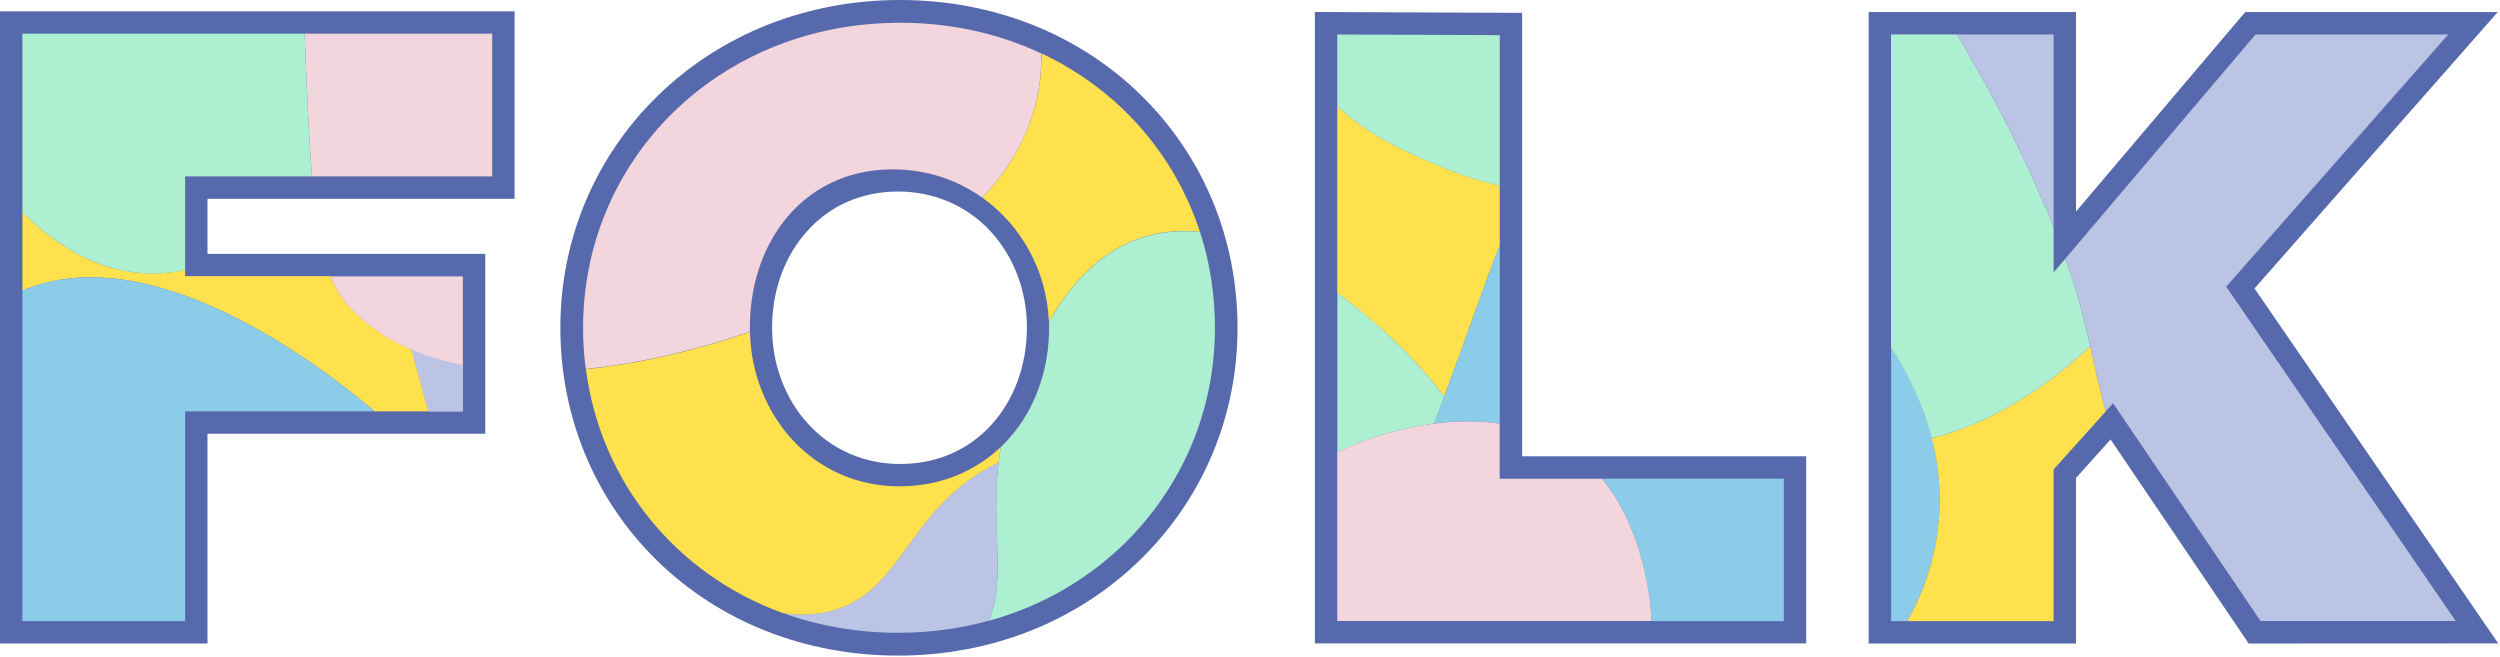
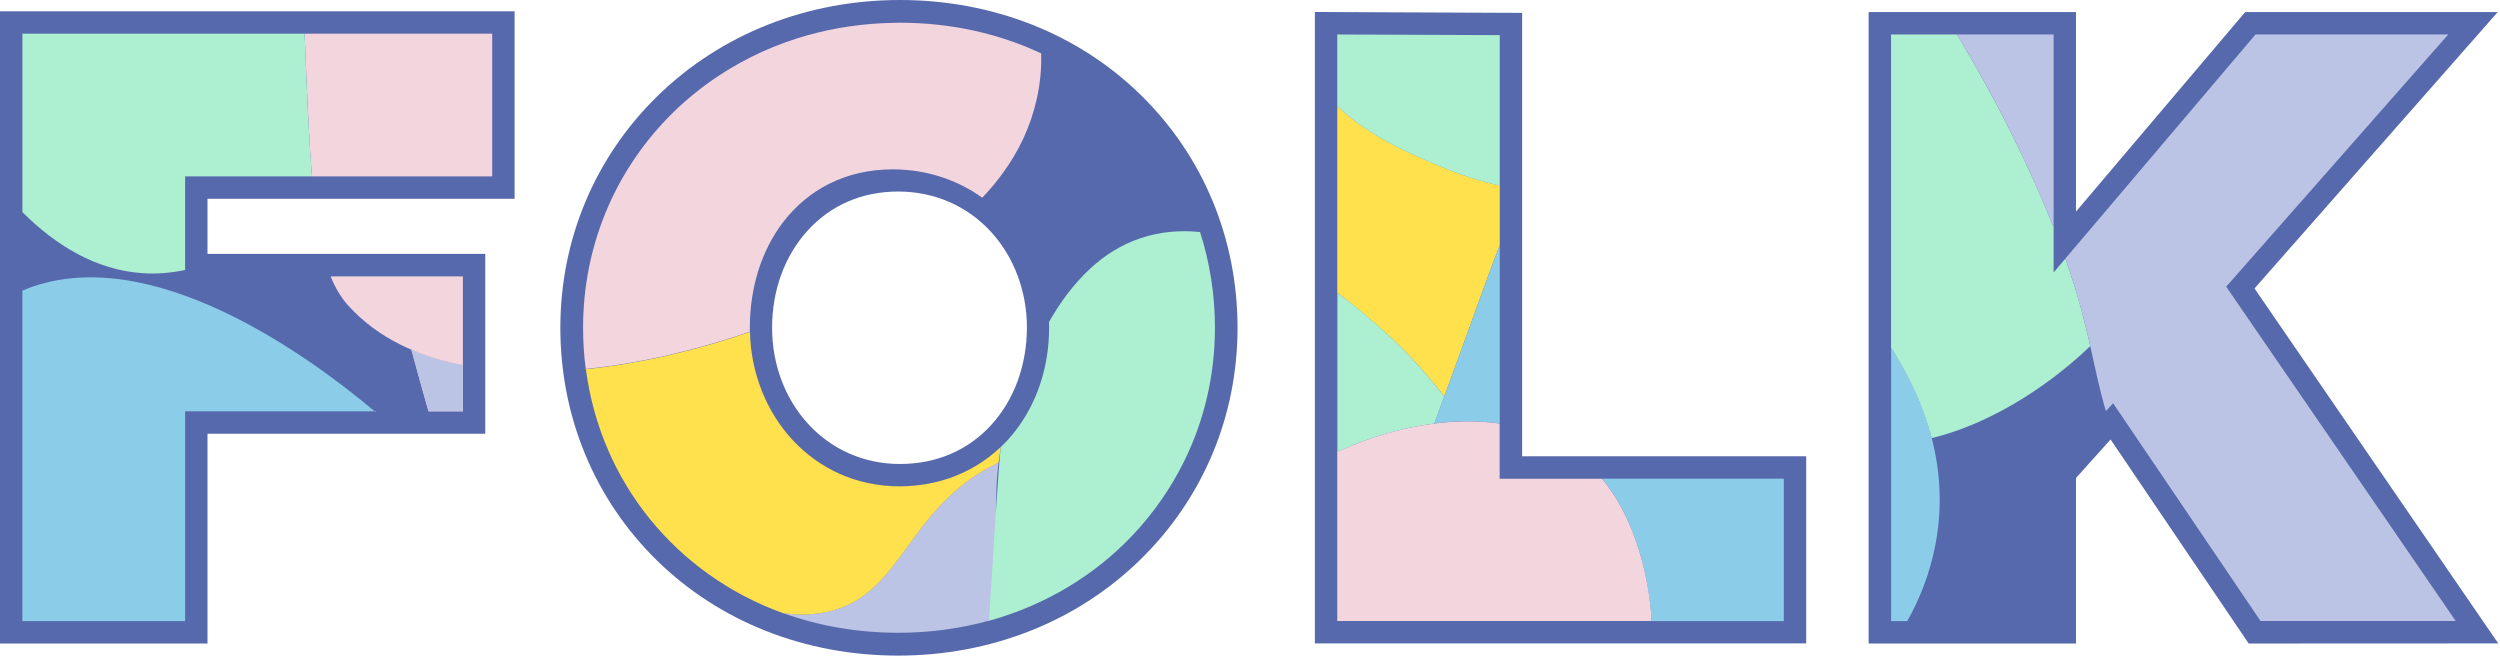
<svg xmlns="http://www.w3.org/2000/svg" width="308" height="81" viewBox="0 0 308 81" fill="none">
  <path d="M0 79.282H25.563V53.438H59.784V31.277H25.563V24.492H63.396V1.393H0V79.282Z" fill="#5769AD" />
  <path d="M187.528 1.586L161.993 1.476V79.268H222.522V56.21H187.528V1.586Z" fill="#5769AD" />
  <path d="M277.755 35.538L307.716 1.49H276.611L275.784 2.455L255.764 26.064V1.49H230.215V79.282H255.764V58.886L260.024 54.142L277.038 79.282L307.785 79.268L277.755 35.538Z" fill="#5769AD" />
  <path d="M110.867 0C99.437 0 88.834 4.192 81.031 11.805C73.296 19.348 69.035 29.498 69.035 40.379C69.035 51.342 73.254 61.52 80.92 69.035C88.641 76.606 99.203 80.771 110.647 80.771C122.077 80.771 132.68 76.579 140.47 68.966C148.205 61.423 152.465 51.273 152.465 40.392C152.465 29.429 148.246 19.252 140.58 11.736C132.873 4.165 122.311 0 110.867 0ZM122.173 52.294C119.292 55.479 115.376 57.162 110.867 57.162C106.469 57.162 102.457 55.397 99.548 52.211C96.694 49.081 95.122 44.874 95.122 40.379C95.122 35.786 96.652 31.567 99.451 28.464C102.319 25.278 106.193 23.596 110.661 23.596C115.1 23.596 119.154 25.361 122.077 28.546C124.931 31.677 126.516 35.869 126.516 40.365C126.503 44.971 124.972 49.205 122.173 52.294Z" fill="#5769AD" />
  <path d="M127.731 12.177C126.972 15.611 125.511 18.617 123.608 21.238C122.822 22.341 121.954 23.375 121.016 24.354C117.941 22.162 114.164 20.865 109.986 20.865C104.154 20.865 99.535 23.389 96.487 27.361C93.826 30.836 92.379 35.414 92.379 40.379C92.379 40.544 92.379 40.71 92.379 40.862C86.064 43.054 79.032 44.764 72.166 45.454C71.945 43.799 71.835 42.103 71.835 40.379C71.835 30.381 75.709 21.307 82.217 14.577C84.147 12.577 86.326 10.784 88.684 9.24C91.951 7.102 95.591 5.434 99.535 4.331C102.844 3.407 106.36 2.883 110.027 2.814C110.303 2.814 110.579 2.8 110.841 2.8C117.211 2.8 123.098 4.151 128.268 6.578C128.324 8.413 128.158 10.288 127.731 12.177Z" fill="#F3D5DE" />
  <path d="M57.027 44.998V50.68H52.794C52.091 48.17 51.346 45.591 50.685 43.081C52.656 43.923 54.779 44.557 57.027 44.998Z" fill="#F3D5DE" />
  <path d="M165.289 55.438C165.109 55.521 164.93 55.603 164.751 55.686V55.603C164.93 55.548 165.109 55.493 165.289 55.438Z" fill="#F3D5DE" />
  <path d="M238.461 67.008C237.785 70.608 236.517 73.779 234.973 76.524H232.987V42.834C235.042 46.005 236.903 49.756 237.992 53.976C239.013 57.948 239.343 62.319 238.461 67.008Z" fill="#8BCDE9" />
  <path d="M60.64 4.151V21.734H38.441C38.055 17.197 37.835 11.653 37.559 4.909C37.545 4.661 37.545 4.399 37.531 4.151H60.64Z" fill="#F3D5DE" />
  <path d="M57.027 44.998V50.68H52.794C52.091 48.17 51.346 45.591 50.685 43.081C52.656 43.923 54.779 44.557 57.027 44.998Z" fill="#BBC4E4" />
  <path d="M121.844 76.468C118.329 77.434 114.592 77.958 110.663 77.958C105.575 77.958 100.791 77.089 96.434 75.517C97.964 75.751 99.522 75.765 101.053 75.531C111.366 73.972 111.214 62.636 123.016 56.982C122.051 65.022 123.995 70.842 121.844 76.468Z" fill="#BBC4E4" />
  <path d="M184.771 22.851V30.215C183.158 34.325 181.117 40.227 177.932 48.86C175.533 45.729 172.955 42.999 170.418 40.737C169.315 39.758 167.329 37.993 164.751 36.09V13.06C168.667 16.811 173.92 19.017 177.436 20.493C180.069 21.61 182.51 22.354 184.771 22.851Z" fill="#FFE14E" />
-   <path d="M147.834 28.574C145.407 28.326 142.953 28.505 140.54 29.319C138.113 30.132 136.073 31.456 134.322 33.056C132.212 35 130.558 37.345 129.22 39.648C128.986 33.456 125.884 27.816 121.03 24.354C121.954 23.375 122.823 22.341 123.622 21.237C125.511 18.604 126.973 15.611 127.745 12.177C128.172 10.274 128.338 8.412 128.31 6.578C137.672 10.977 144.676 18.866 147.834 28.574Z" fill="#FFE14E" />
  <path d="M123.306 55.051C123.196 55.714 123.099 56.362 123.016 56.996C111.214 62.65 111.366 73.986 101.052 75.544C99.522 75.779 97.978 75.765 96.433 75.531C83.266 70.745 74.001 59.382 72.181 45.481C79.047 44.791 86.079 43.081 92.394 40.889C92.628 51.107 100.087 59.92 110.855 59.92C115.902 59.892 120.162 58.058 123.306 55.051Z" fill="#FFE14E" />
-   <path d="M259.446 50.666L253.007 57.837V76.523H234.973C236.531 73.779 237.799 70.607 238.461 67.008C239.33 62.319 239.012 57.948 237.978 53.976C244.569 52.404 251.78 48.129 257.516 42.64C258.15 45.467 258.646 47.963 259.446 50.666Z" fill="#FFE14E" />
-   <path d="M52.781 50.68H46.163C38.745 44.419 18.408 29.181 2.759 35.8V26.119C6.771 30.132 11.762 33.304 17.677 33.649C19.456 33.759 21.166 33.594 22.806 33.249V34.021H40.73C41.309 35.455 42.026 36.641 42.895 37.607C44.715 39.62 46.894 41.22 49.334 42.433C49.775 42.654 50.216 42.861 50.685 43.054C51.333 45.591 52.078 48.17 52.781 50.68Z" fill="#FFE14E" />
  <path d="M46.163 50.68H46.301C46.287 50.708 46.273 50.735 46.273 50.777C46.232 50.735 46.191 50.708 46.163 50.68Z" fill="#FFE14E" />
-   <path d="M149.681 40.379C149.681 46.198 148.371 51.714 145.986 56.624C145.945 56.706 145.903 56.789 145.862 56.872C144.221 60.196 142.084 63.243 139.547 65.932C134.887 70.856 128.82 74.551 121.844 76.482C124.008 70.856 122.051 65.022 123.029 56.996C123.098 56.362 123.195 55.714 123.319 55.052C123.981 54.417 124.588 53.742 125.139 53.024C127.772 49.604 129.248 45.178 129.248 40.392C129.248 40.144 129.248 39.896 129.234 39.661C130.558 37.358 132.226 35.014 134.335 33.07C136.073 31.47 138.127 30.132 140.554 29.332C142.953 28.532 145.421 28.339 147.848 28.588C149.033 32.283 149.681 36.241 149.681 40.379Z" fill="#ADEFD1" />
+   <path d="M149.681 40.379C149.681 46.198 148.371 51.714 145.986 56.624C145.945 56.706 145.903 56.789 145.862 56.872C144.221 60.196 142.084 63.243 139.547 65.932C134.887 70.856 128.82 74.551 121.844 76.482C123.098 56.362 123.195 55.714 123.319 55.052C123.981 54.417 124.588 53.742 125.139 53.024C127.772 49.604 129.248 45.178 129.248 40.392C129.248 40.144 129.248 39.896 129.234 39.661C130.558 37.358 132.226 35.014 134.335 33.07C136.073 31.47 138.127 30.132 140.554 29.332C142.953 28.532 145.421 28.339 147.848 28.588C149.033 32.283 149.681 36.241 149.681 40.379Z" fill="#ADEFD1" />
  <path d="M177.933 48.86C177.809 49.177 177.699 49.508 177.574 49.839C177.299 50.597 177.009 51.383 176.706 52.183C174.679 52.445 172.625 52.873 170.584 53.48C168.792 54.004 167.027 54.666 165.303 55.438C165.124 55.493 164.945 55.548 164.766 55.603V36.09C167.344 37.993 169.343 39.758 170.432 40.737C172.956 42.999 175.534 45.729 177.933 48.86Z" fill="#ADEFD1" />
  <path d="M165.289 55.438C165.109 55.521 164.93 55.603 164.751 55.686V55.603C164.93 55.548 165.109 55.493 165.289 55.438Z" fill="#ADEFD1" />
  <path d="M184.771 4.33V22.865C182.496 22.368 180.069 21.61 177.436 20.507C173.92 19.031 168.667 16.825 164.751 13.073V4.248L184.771 4.33Z" fill="#ADEFD1" />
  <path d="M257.516 42.64C251.794 48.129 244.569 52.404 237.979 53.976C236.889 49.77 235.028 46.005 232.974 42.833V4.248H241.108C243.783 8.757 247.037 14.453 250.47 22.051C251.449 24.216 252.29 26.202 253.007 28.022V33.566L254.455 31.856C255.282 34.201 255.903 36.255 256.413 38.117C256.854 39.758 257.199 41.234 257.516 42.64Z" fill="#ADEFD1" />
  <path d="M38.442 21.734H22.806V33.263C21.166 33.607 19.456 33.773 17.677 33.663C11.762 33.304 6.771 30.132 2.759 26.133V4.151H37.532C37.545 4.399 37.545 4.647 37.559 4.909C37.821 11.653 38.056 17.197 38.442 21.734Z" fill="#ADEFD1" />
  <path d="M184.772 30.215V52.169C183.269 51.962 181.711 51.88 180.139 51.907C179.009 51.935 177.864 52.018 176.706 52.169C177.009 51.37 177.299 50.583 177.575 49.825C177.699 49.494 177.823 49.163 177.933 48.846C181.132 40.213 183.159 34.324 184.772 30.215Z" fill="#8BCDE9" />
  <path d="M219.765 58.968V76.524H203.482C203.358 74.138 202.558 65.298 197.401 58.968H219.765Z" fill="#8BCDE9" />
  <path d="M46.163 50.68H22.806V76.523H2.759V35.8C18.408 29.181 38.745 44.433 46.163 50.68Z" fill="#8BCDE9" />
  <path d="M57.028 34.035V44.999C54.794 44.557 52.657 43.937 50.685 43.082C50.23 42.889 49.775 42.682 49.334 42.461C46.894 41.248 44.715 39.648 42.895 37.635C42.026 36.669 41.31 35.483 40.73 34.049H57.028V34.035Z" fill="#F3D5DE" />
  <path d="M203.481 76.51H164.751V55.686C164.93 55.603 165.109 55.521 165.289 55.438C167.012 54.666 168.791 54.004 170.569 53.48C172.61 52.873 174.664 52.446 176.691 52.183C177.849 52.032 178.994 51.949 180.124 51.921C181.71 51.88 183.254 51.963 184.757 52.183V58.982H197.387C202.557 65.284 203.371 74.124 203.481 76.51Z" fill="#F3D5DE" />
  <path d="M253.007 4.248V28.022C252.29 26.202 251.449 24.216 250.47 22.051C247.051 14.466 243.797 8.757 241.108 4.248H253.007Z" fill="#BBC4E4" />
  <path d="M302.547 76.51H295.956H280.252H278.501L269.167 62.719L260.329 49.673L259.446 50.653C258.647 47.95 258.15 45.454 257.516 42.627C257.199 41.234 256.854 39.744 256.413 38.117C255.903 36.255 255.282 34.201 254.455 31.856L277.867 4.261L277.881 4.248H301.623L274.268 35.318L302.547 76.51Z" fill="#BBC4E4" />
</svg>